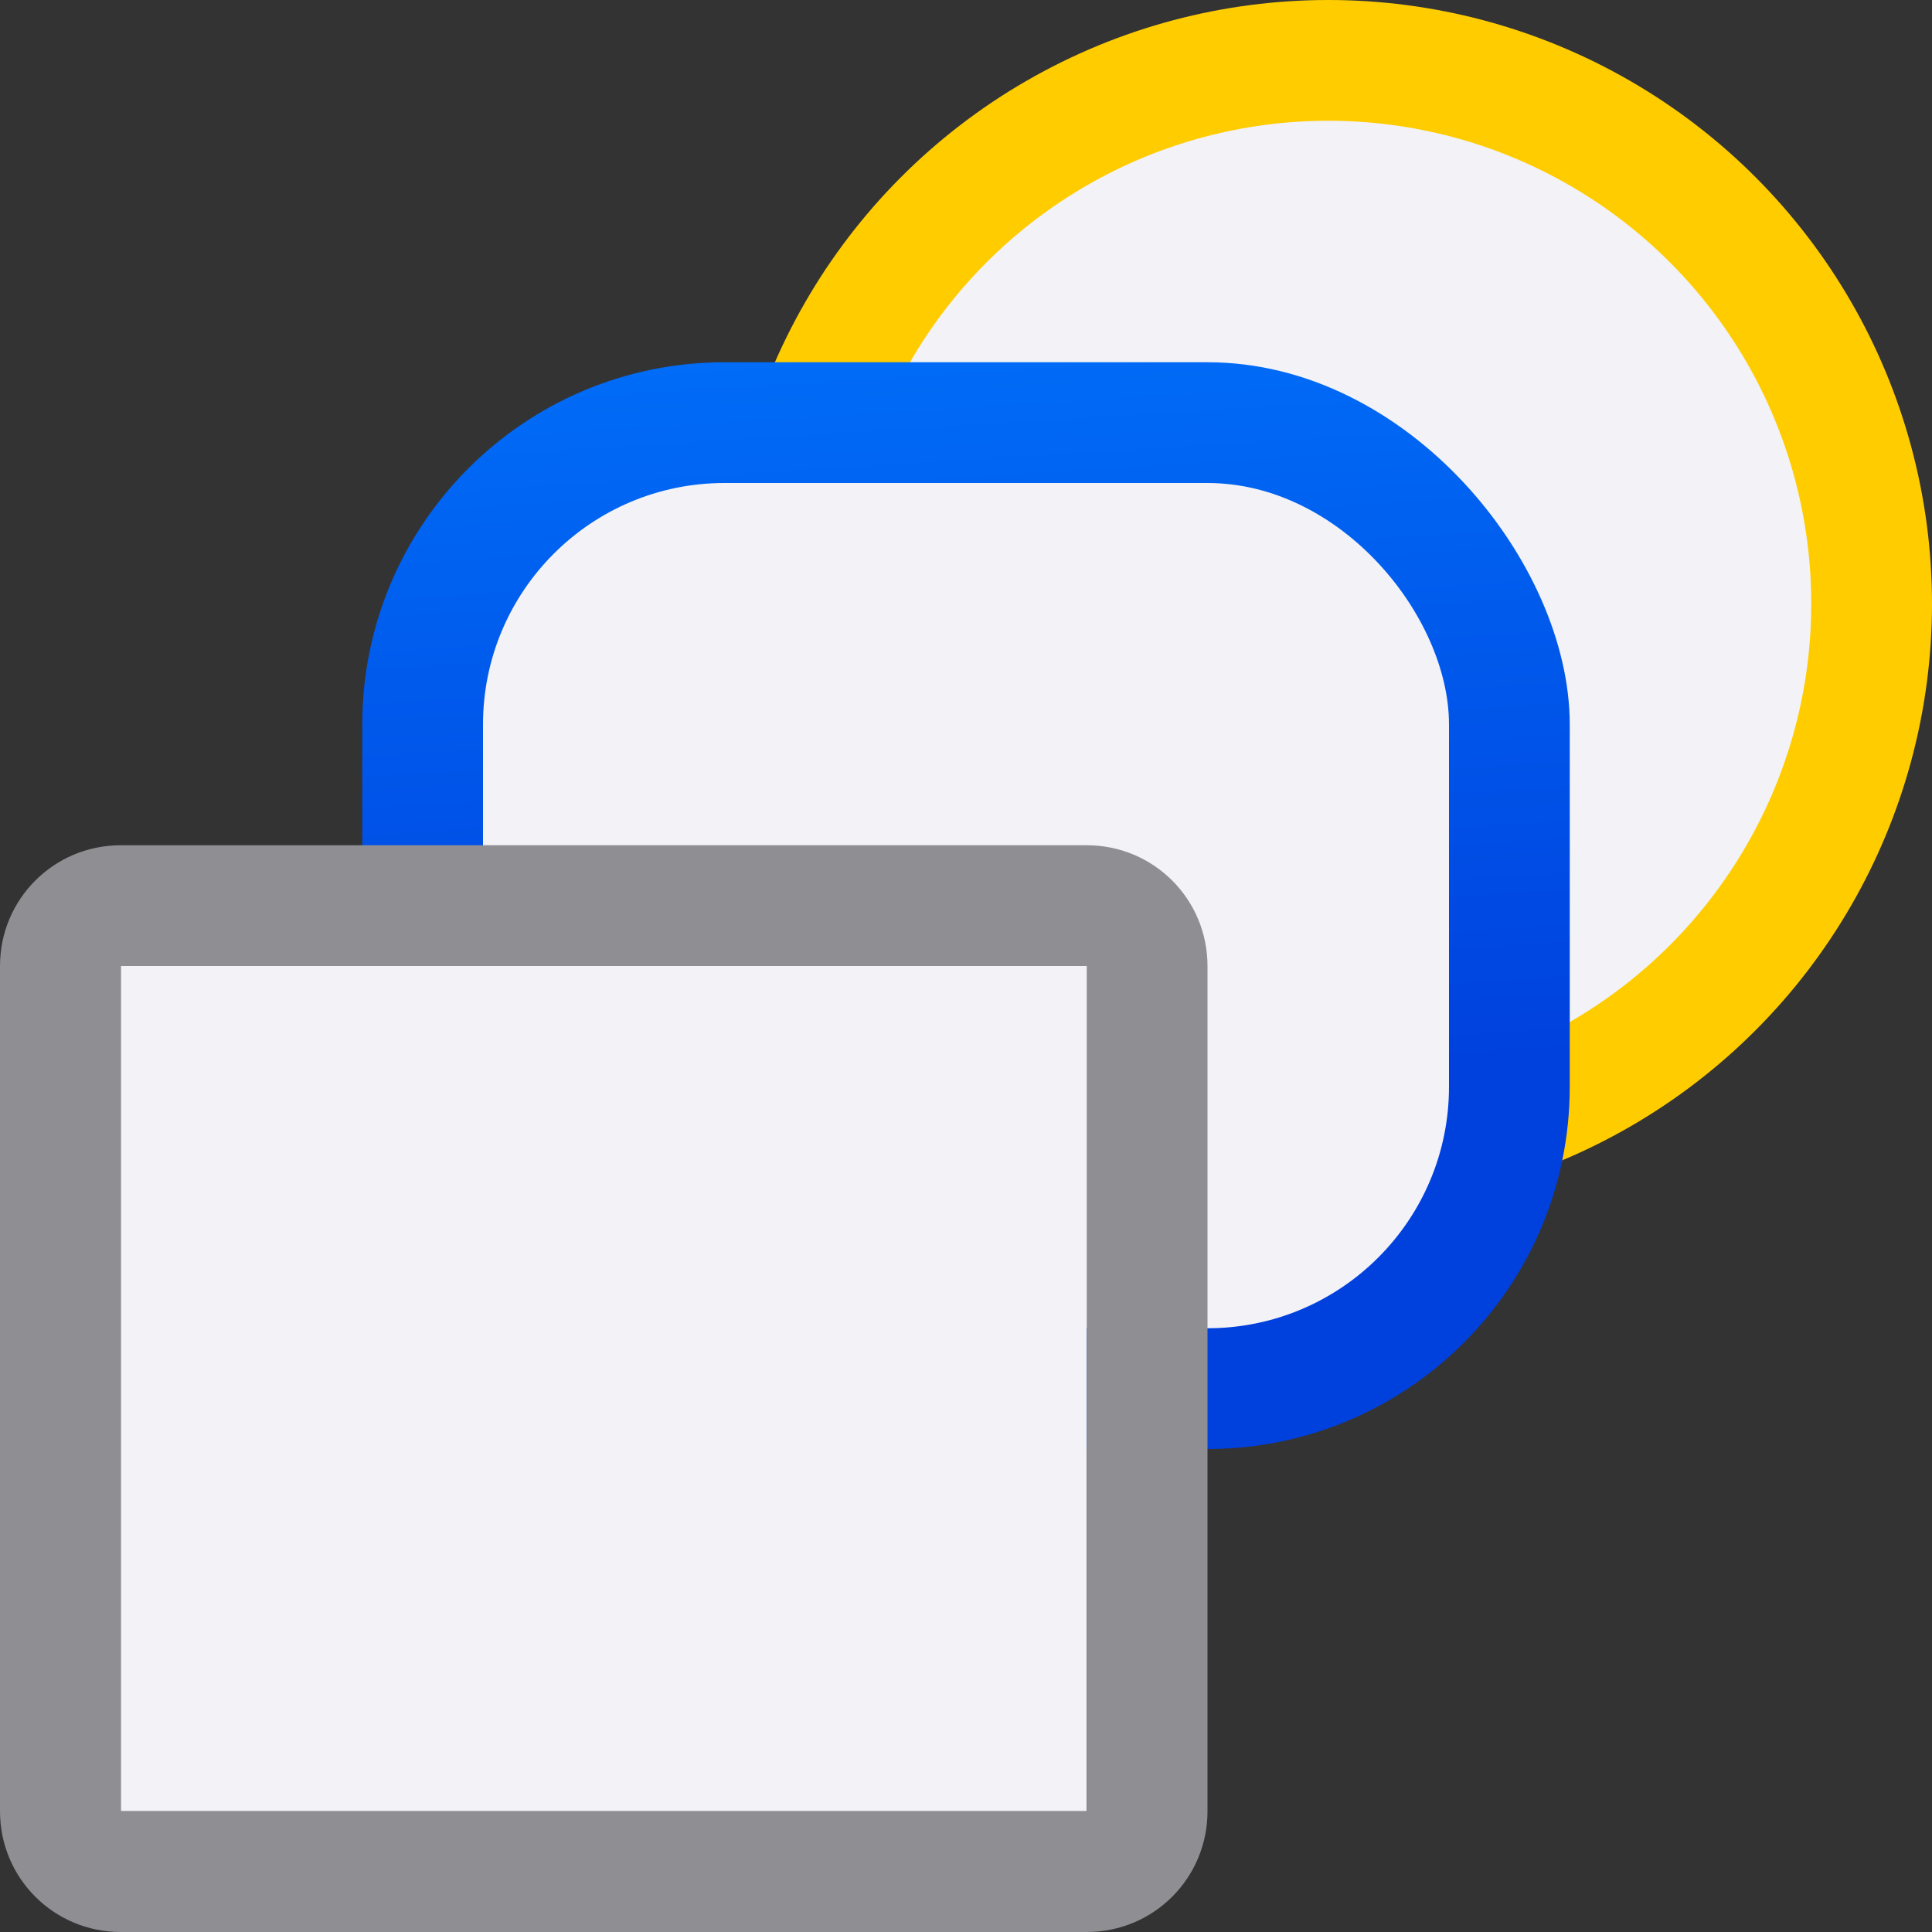
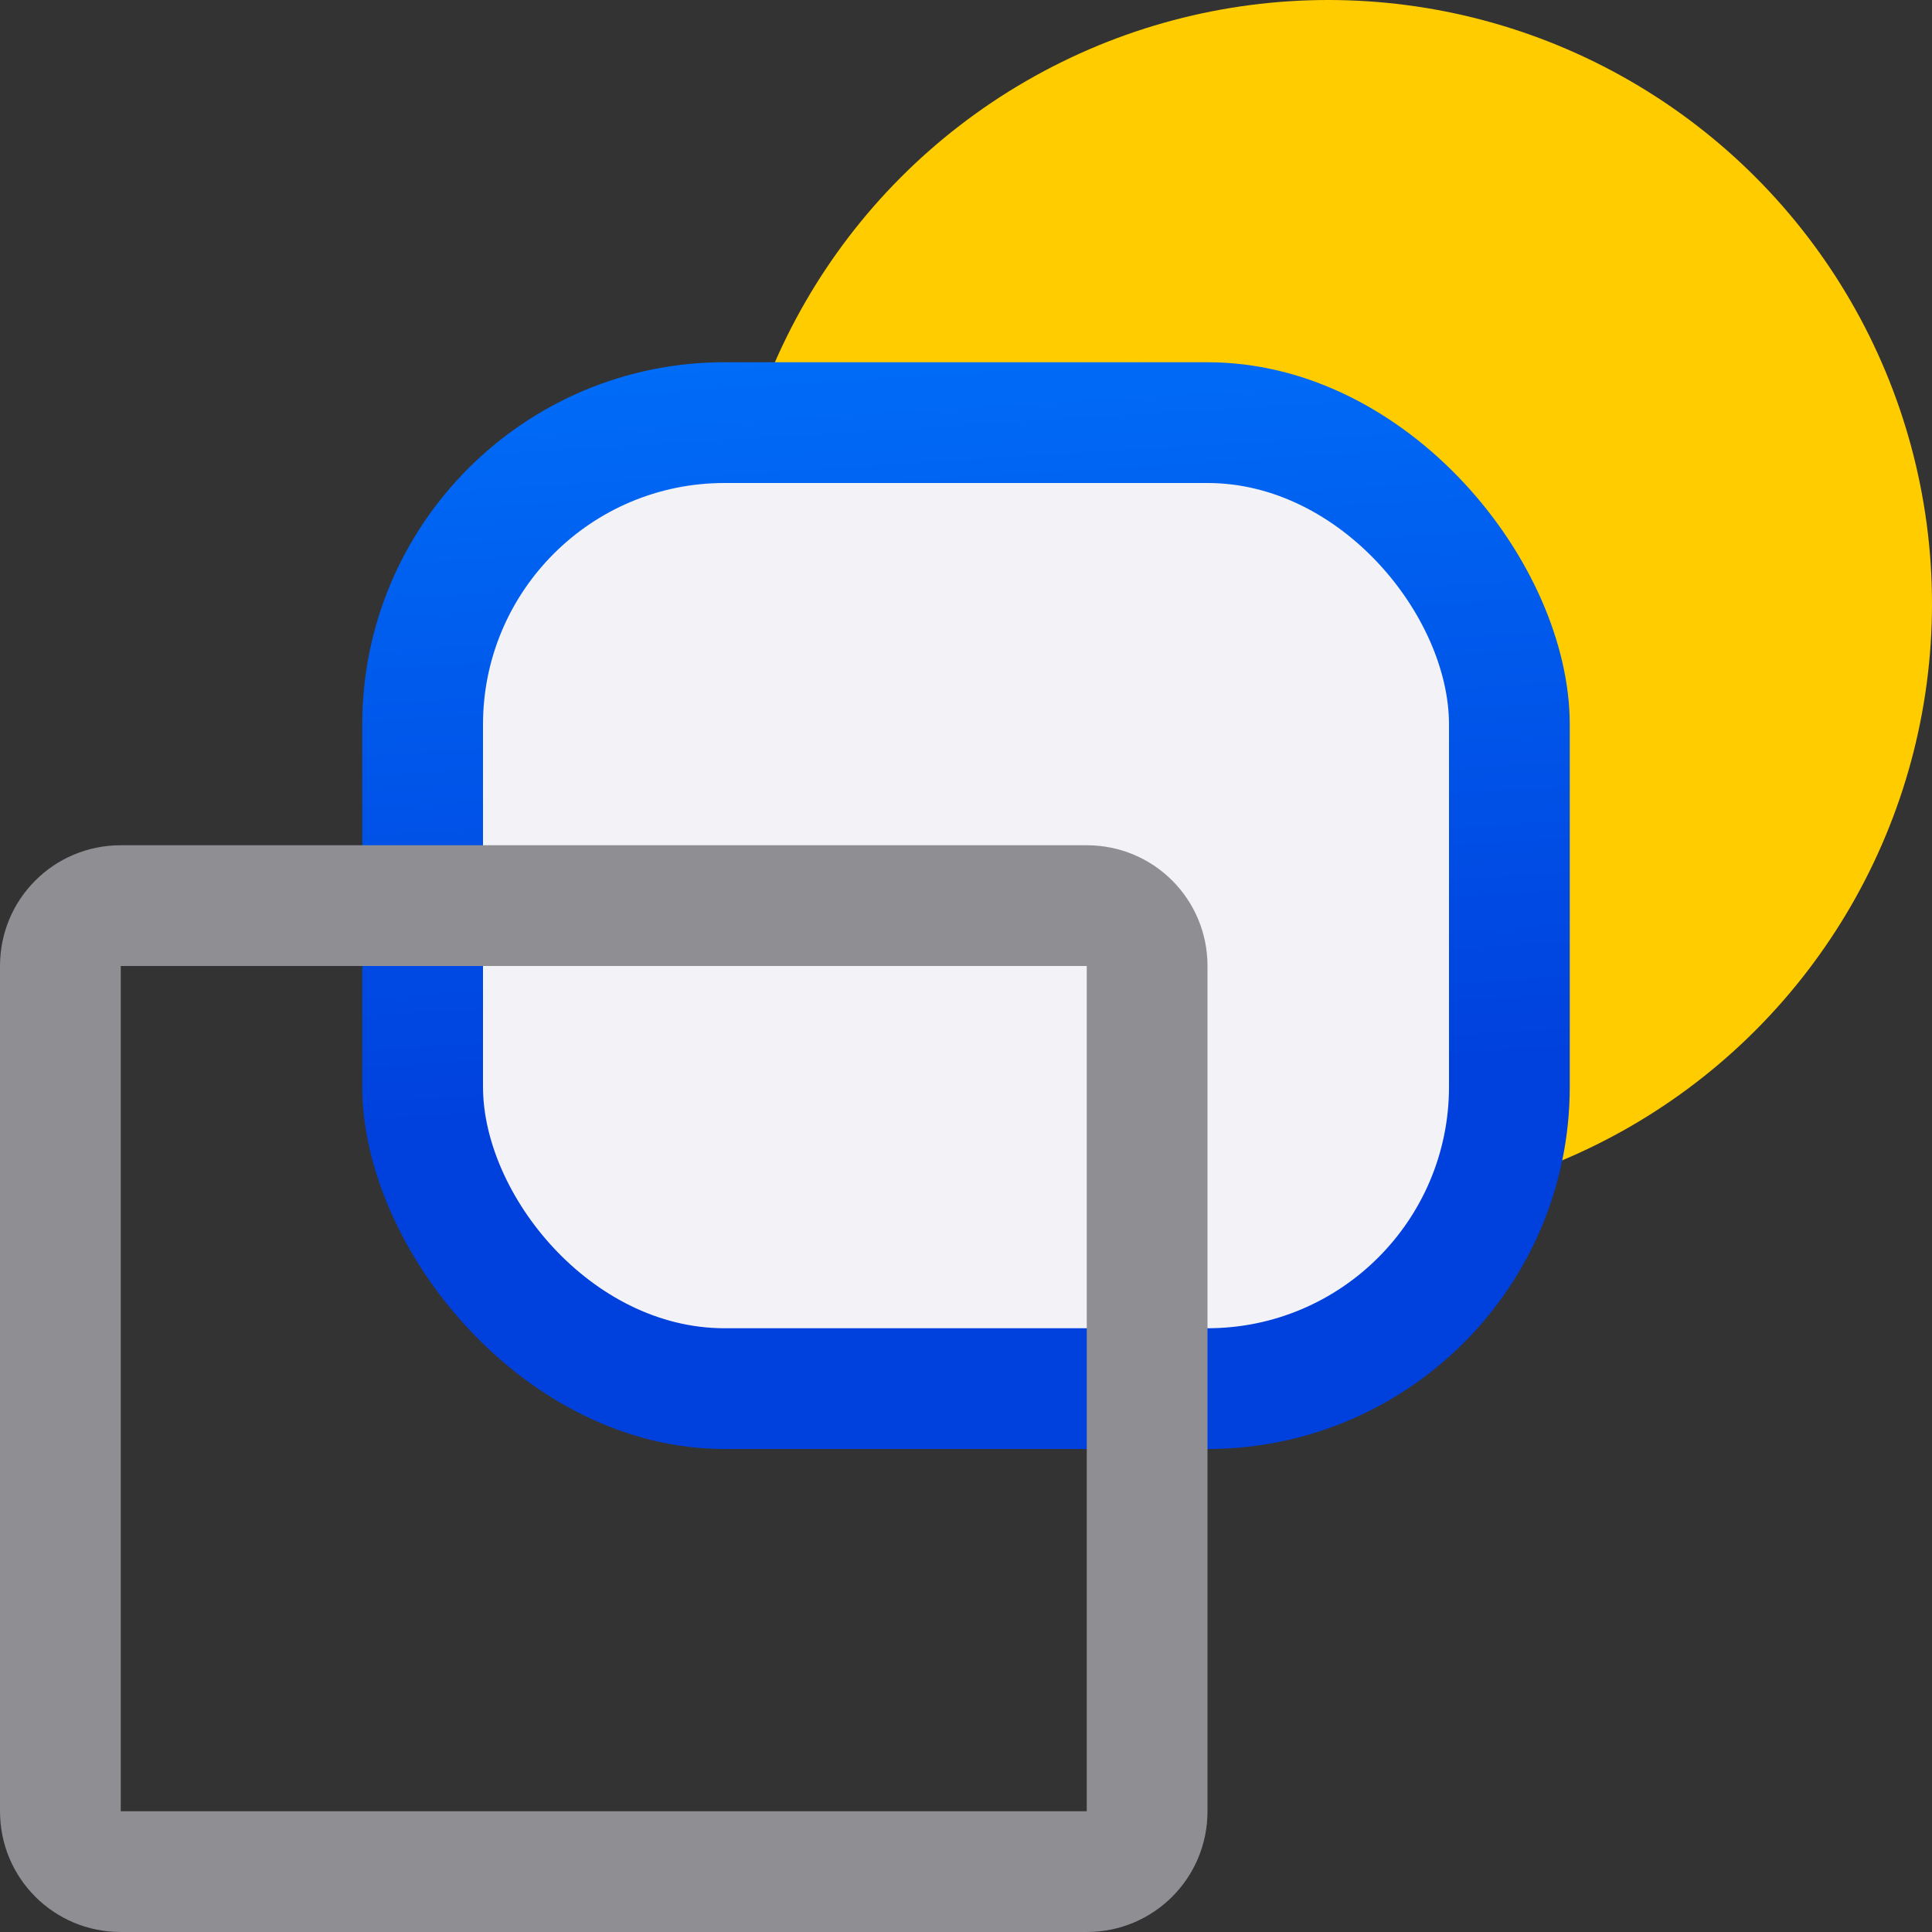
<svg xmlns="http://www.w3.org/2000/svg" viewBox="0 0 16 16">
  <rect x="0" y="0" width="16" height="16" fill="#333333" stroke="none" />
  <linearGradient id="a" gradientUnits="userSpaceOnUse" x1="-27.508" x2="-28.017" y1="11.364" y2="3.093">
    <stop offset="0" stop-color="#0040dd" />
    <stop offset="1" stop-color="#007aff" />
  </linearGradient>







     /&amp;amp;gt;
 <circle cx="11" cy="5" fill="#ffcc00" r="5" />
-   <circle cx="11" cy="5" fill="#f2f2f7" r="4" />
  <rect fill="url(#a)" height="9" ry="3" width="10" x="3" y="3" />
  <rect fill="#f2f2f7" height="7" ry="2" width="8" x="4" y="4" />
-   <path d="m1 8h8v7h-8z" fill="#f2f2f7" />
  <path d="m1 7c-.554 0-1 .446-1 1v7c0 .554.446 1 1 1h8c.554 0 1-.446 1-1v-7c0-.554-.446-1-1-1zm0 1h8v7h-8z" fill="#8e8e93" />
</svg>